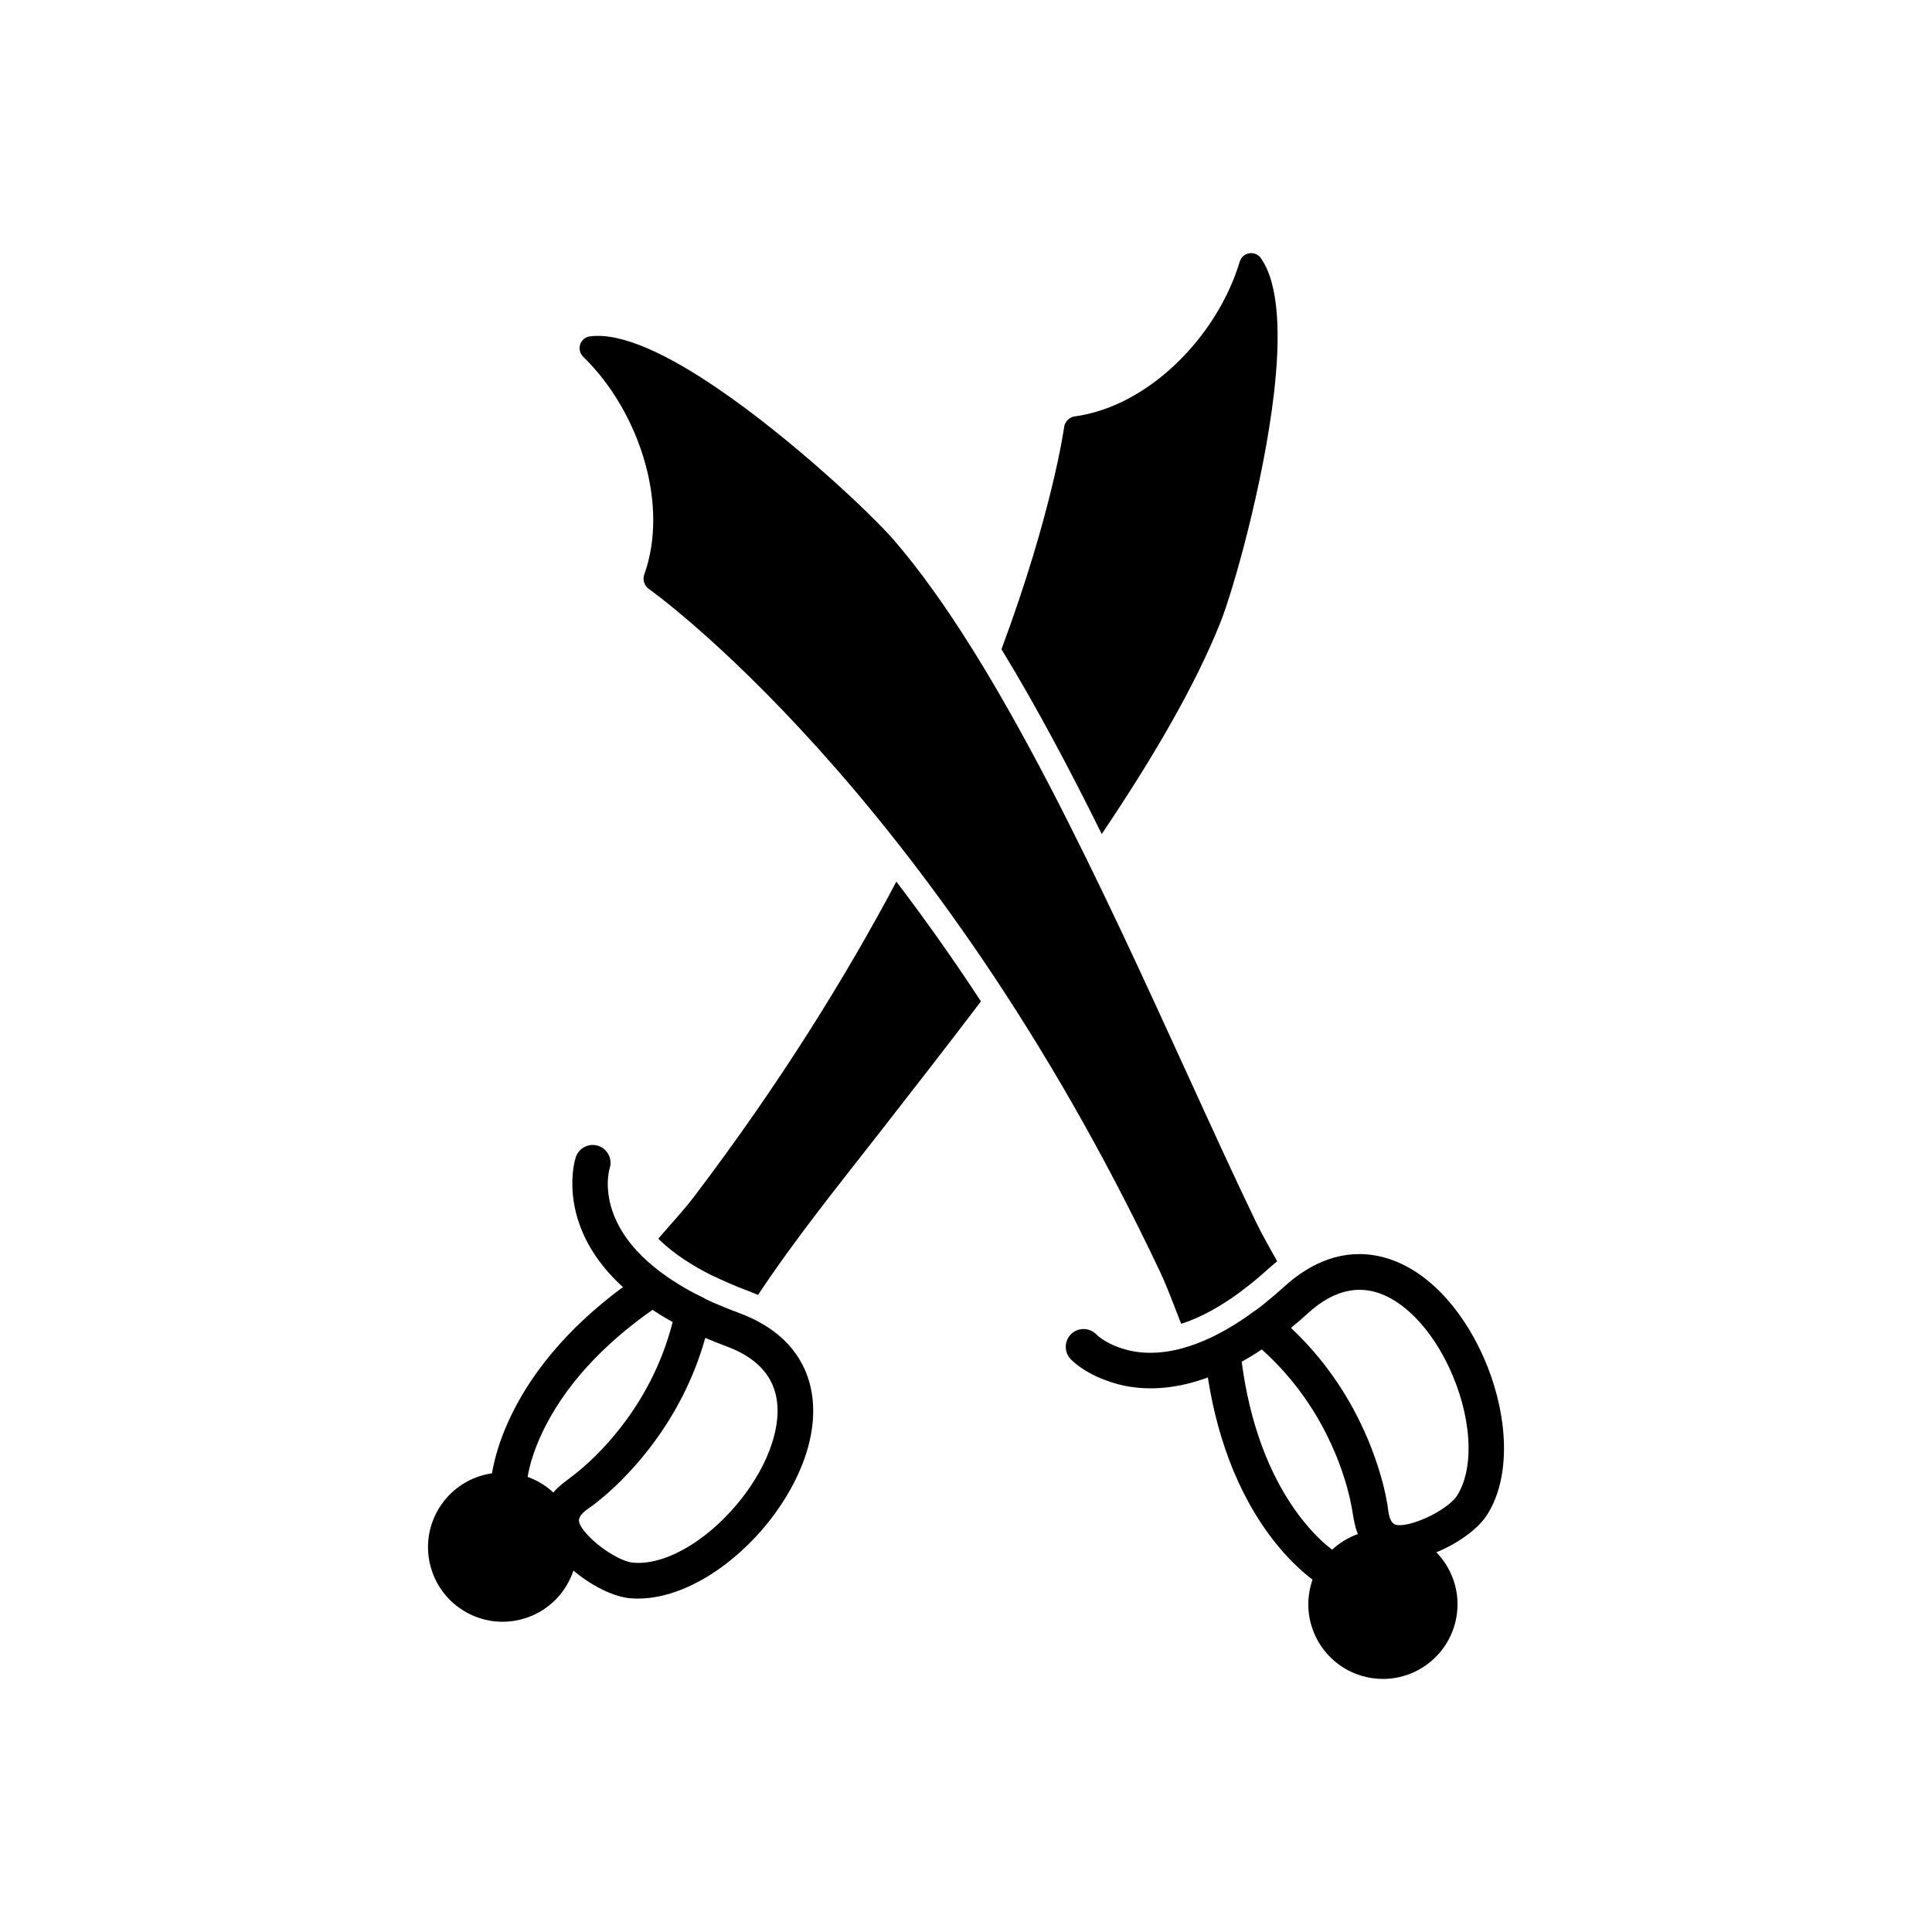
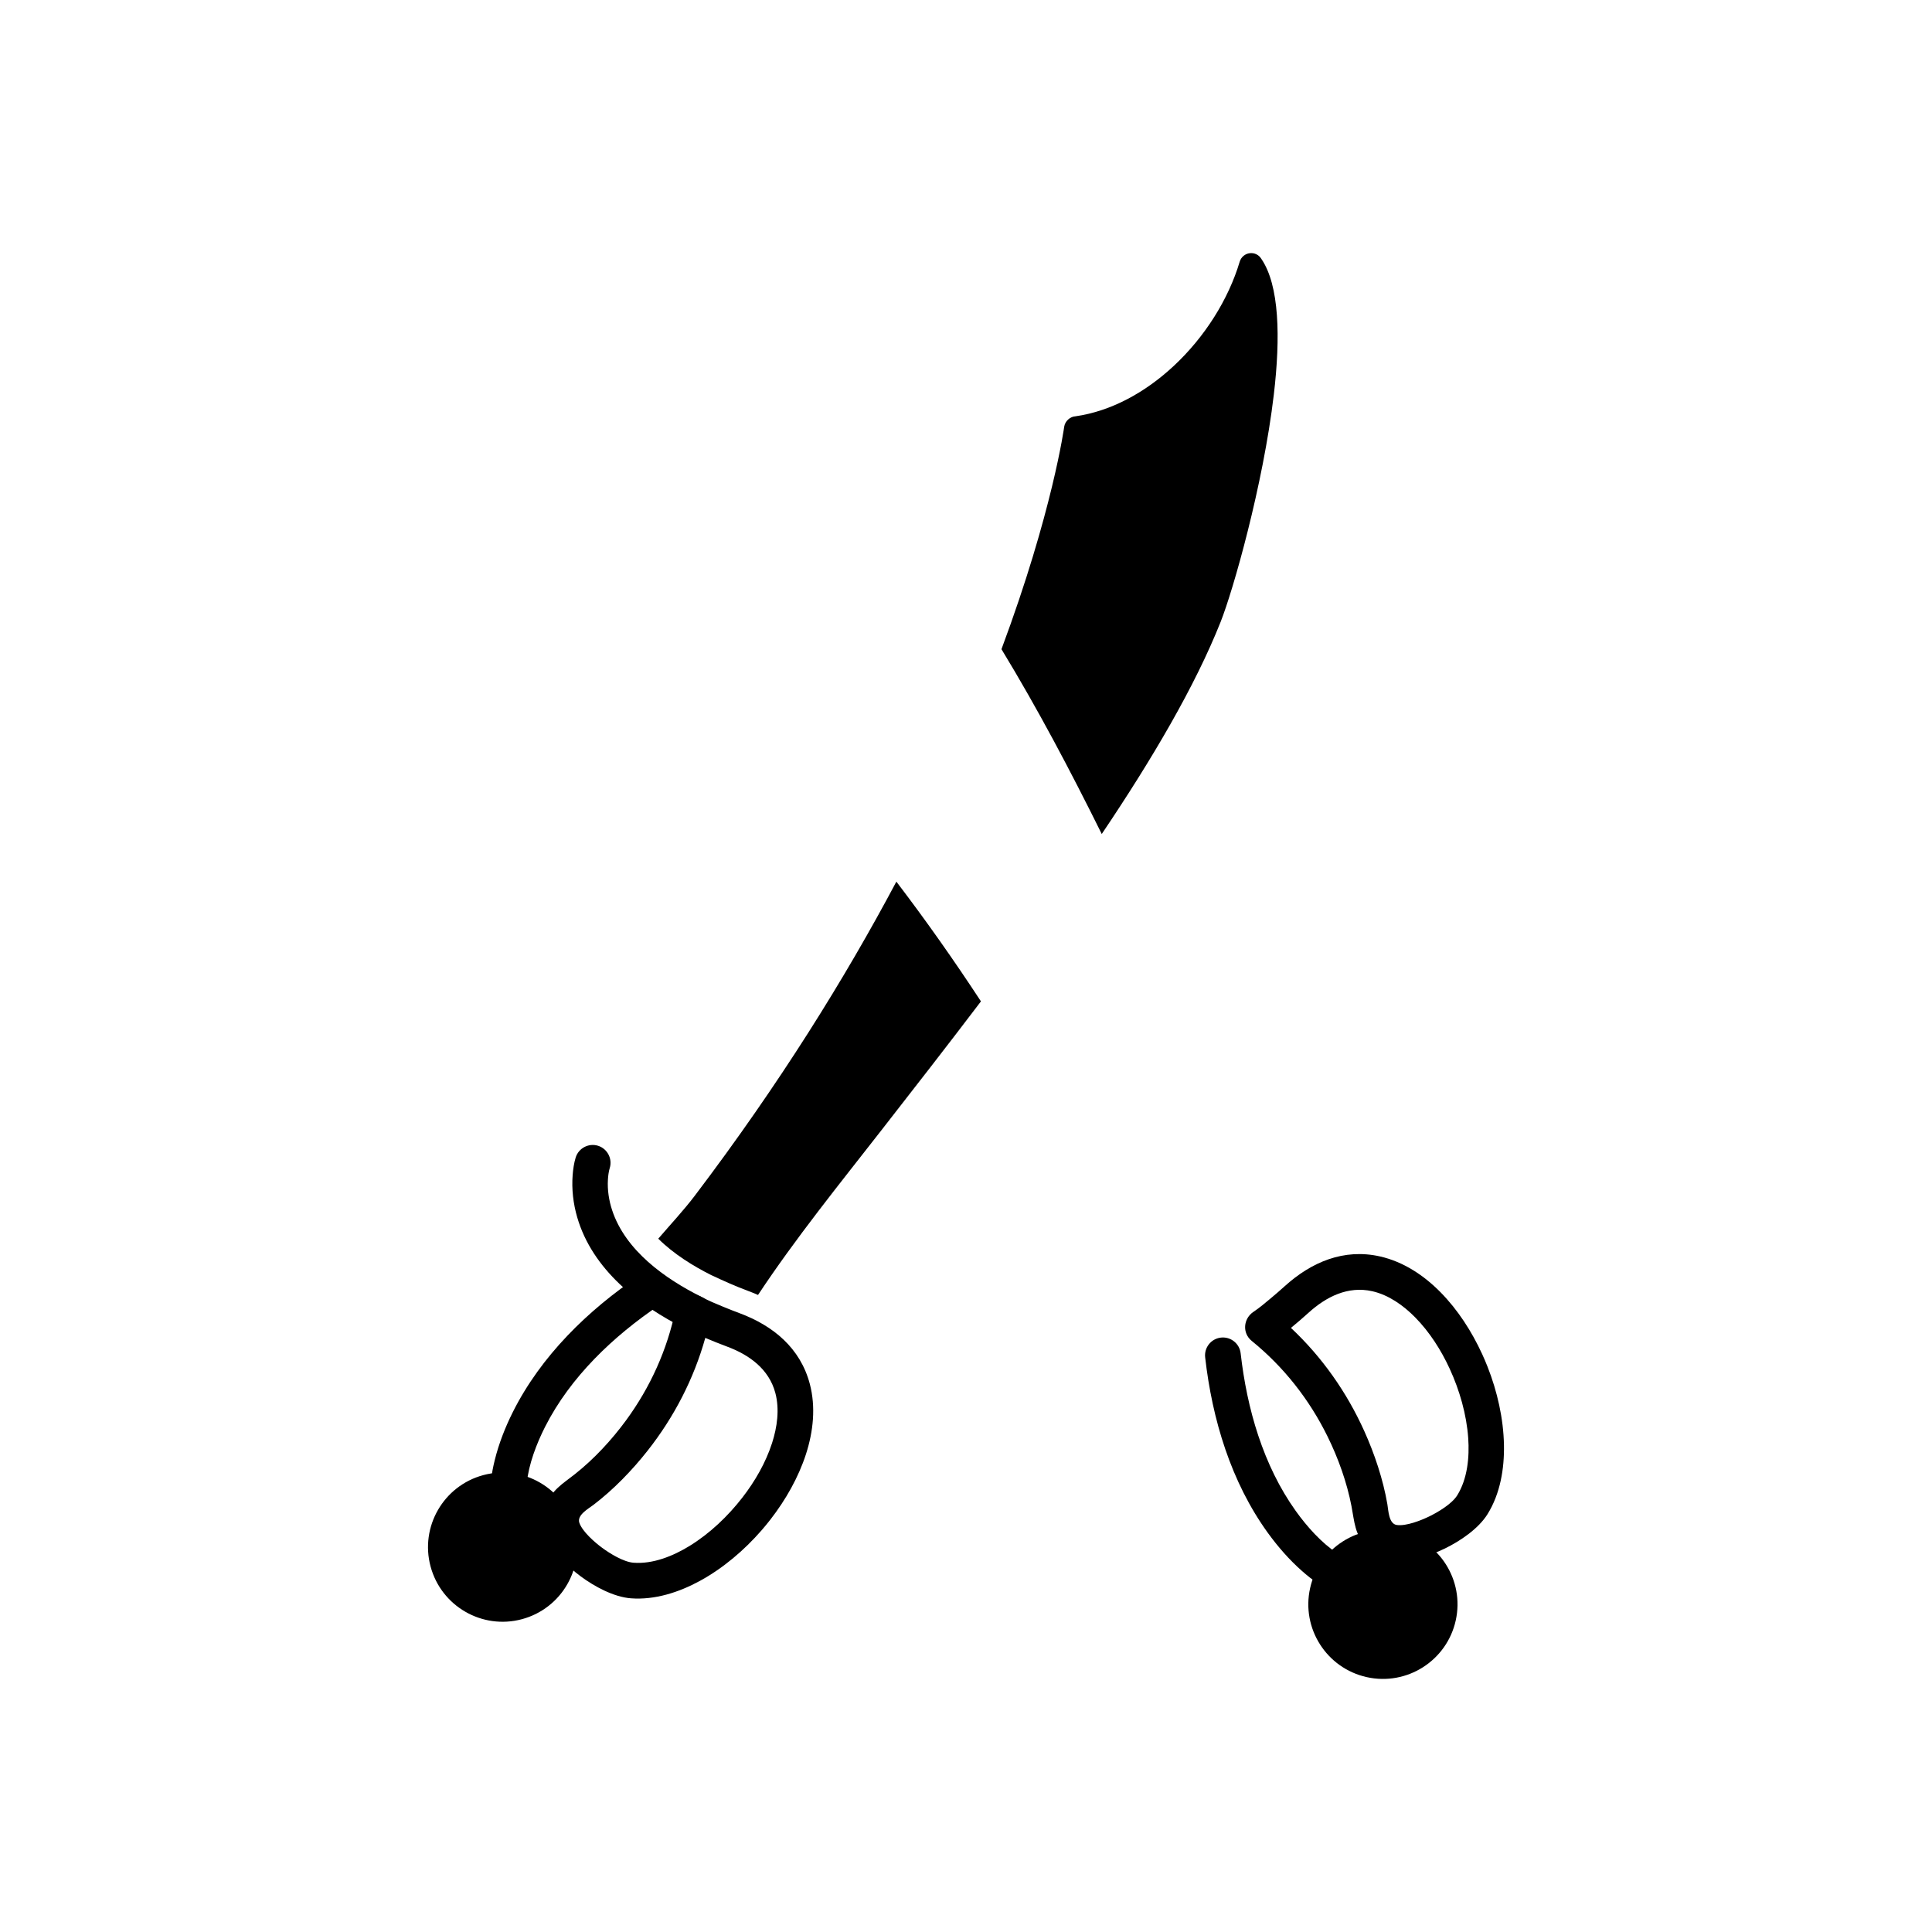
<svg xmlns="http://www.w3.org/2000/svg" fill="#000000" width="800px" height="800px" version="1.1" viewBox="144 144 512 512">
  <g>
    <path d="m328.14 460.86c22.5-29.688 39.93-57.836 53.406-83.215 7.84 10.285 15.309 20.887 22.414 31.73-8.906 11.742-17.879 23.25-26.391 34.168-11.18 14.34-22.645 28.477-32.688 43.633-0.898-0.398-1.812-0.77-2.746-1.113-3.359-1.246-6.43-2.644-9.668-4.156-4.703-2.359-9.938-5.578-14.02-9.641 3.164-3.688 6.785-7.57 9.695-11.41zm81.262-144.82c13.559-36.41 16.609-58.871 16.629-59 0.234-1.445 1.574-2.641 2.953-2.711 9.555-1.363 18.594-6.387 26.07-13.352 8.219-7.656 14.496-17.617 17.484-27.645 0.855-2.652 4.312-3.047 5.719-0.746 4.809 6.996 5.109 20.816 3.316 36.004-2.828 23.98-10.793 51.91-14.102 60.234-6.746 16.98-18.09 36.289-31.496 56.195-8.238-16.633-16.93-33.113-26.578-48.98z" />
    <path d="m272.08 534.92c5.273-1.414 10.617-0.555 14.996 1.977 4.379 2.527 7.797 6.731 9.211 12 1.414 5.269 0.555 10.617-1.977 14.996-2.527 4.379-6.731 7.797-12 9.211-5.269 1.414-10.617 0.555-14.996-1.977-4.379-2.527-7.797-6.731-9.211-12-1.414-5.269-0.555-10.617 1.977-14.996 2.527-4.379 6.731-7.797 12-9.211z" />
    <path d="m305.59 453.54c-0.289 0.938-0.426 2.09-0.484 3.059-0.164 2.727 0.254 5.492 1.105 8.082 3.512 10.707 14.012 18.188 23.645 22.984 2.324 1.156 3.277 4.012 2.121 6.336-1.16 2.324-4.012 3.277-6.332 2.121-12.398-6.172-24.641-15.668-28.676-29.52-1.059-3.633-1.5-7.469-1.207-11.242 0.117-1.492 0.355-3.172 0.801-4.609 0.77-2.481 3.43-3.883 5.91-3.117 2.481 0.77 3.883 3.43 3.117 5.91z" fill-rule="evenodd" />
    <path d="m330.08 487.78c1.762 0.965 3.641 1.715 5.492 2.488 1.441 0.602 2.898 1.172 4.363 1.719 8.965 3.324 16.164 9.262 18.672 18.766 1.617 6.129 0.922 12.586-1 18.559-2.012 6.246-5.41 12.191-9.422 17.363-0.758 0.98-1.547 1.938-2.359 2.871-4.598 5.285-10.203 10.059-16.367 13.418-5.519 3.008-11.906 5.086-18.254 4.606-4.555-0.344-9.684-3.133-13.309-5.816-3.57-2.648-7.758-6.738-9.277-11.004-0.898-2.523-0.918-5.129 0.016-7.648 1.598-4.316 4.41-5.816 7.766-8.473 5.039-3.988 9.68-9.008 13.473-14.172 6.469-8.816 10.984-18.812 13.18-29.535 0.656-3.211 4.203-4.676 7.027-3.133zm0.828 10.777c-3.047 10.887-8.281 20.992-15.281 29.879-4.098 5.203-9.074 10.359-14.367 14.379-1.336 1.016-4.449 2.719-3.719 4.766 0.836 2.344 4.035 5.121 5.984 6.566 2.09 1.551 5.727 3.793 8.379 3.992 5.156 0.387 10.496-1.785 14.816-4.438 5.348-3.281 10.172-7.871 14.008-12.82 3.336-4.301 6.203-9.262 7.875-14.457 1.352-4.199 2.019-8.914 0.879-13.242-1.68-6.371-6.922-10.145-12.844-12.34-1.93-0.715-3.84-1.477-5.731-2.289zm-56.723 37.621c0.121-1.699 0.516-3.562 0.922-5.207 1.082-4.387 2.766-8.695 4.785-12.73 7.461-14.906 19.895-27.008 33.594-36.238 2.168-1.461 5.113-0.883 6.57 1.285 1.457 2.168 0.883 5.109-1.285 6.566-12.199 8.219-23.594 19.012-30.316 32.266-2.258 4.453-4.356 9.934-4.856 14.961-0.258 2.594-2.574 4.496-5.168 4.238-2.586-0.254-4.488-2.562-4.242-5.148z" fill-rule="evenodd" />
-     <path d="m451.39 480.95c-60.586-128-135.34-180.81-135.56-180.97-1.176-0.879-1.617-2.617-1.039-3.871 3.203-9.105 2.926-19.441 0.199-29.293-2.996-10.828-8.93-20.996-16.441-28.277-1.957-1.984-0.711-5.234 1.98-5.414 8.426-1.031 20.82 5.086 33.465 13.691 19.961 13.582 41.055 33.551 46.91 40.328 27.828 32.207 55.309 92.375 77.961 141.97 6.43 14.078 12.469 27.305 17.977 38.711 1.719 3.559 3.711 6.981 5.625 10.438-1.922 1.535-3.703 3.25-5.602 4.828-1.625 1.355-3.152 2.481-4.809 3.75-4.266 3.082-9.535 6.238-15.027 7.981-1.809-4.512-3.578-9.516-5.641-13.867z" />
    <path d="m491.19 564.88c1.184-5.328 4.414-9.672 8.68-12.391 4.266-2.719 9.57-3.809 14.898-2.625s9.672 4.414 12.391 8.68c2.719 4.266 3.809 9.57 2.625 14.898s-4.414 9.672-8.68 12.391c-4.266 2.719-9.57 3.809-14.898 2.625s-9.672-4.414-12.391-8.68c-2.719-4.266-3.809-9.57-2.625-14.898z" />
-     <path d="m434.48 497.57c2.461 2.434 6.848 4.051 10.168 4.594 11.117 1.828 22.605-4.027 31.309-10.355 2.102-1.527 5.07-1.055 6.598 1.047 1.523 2.102 1.055 5.07-1.047 6.598-11.203 8.145-25.277 14.617-39.426 11.797-4.809-0.957-10.695-3.438-14.25-6.965-1.844-1.828-1.859-4.836-0.035-6.684 1.828-1.848 4.836-1.859 6.684-0.035z" fill-rule="evenodd" />
    <path d="m476.17 491.66c1.668-1.117 3.203-2.438 4.746-3.723 1.199-1 2.379-2.027 3.539-3.074 7.09-6.414 15.68-10.059 25.27-7.894 6.184 1.398 11.586 4.992 15.996 9.457 4.613 4.668 8.312 10.43 11.047 16.379 0.516 1.125 1.004 2.266 1.457 3.418 2.566 6.519 4.207 13.695 4.34 20.715 0.117 6.285-0.988 12.906-4.348 18.316-2.406 3.879-7.25 7.141-11.309 9.117-3.996 1.945-9.559 3.766-14.043 3.144-2.656-0.367-4.973-1.555-6.777-3.547-3.09-3.414-3.125-6.598-3.93-10.805-1.207-6.309-3.516-12.746-6.348-18.492-4.832-9.812-11.609-18.434-20.109-25.332-2.543-2.066-2.207-5.887 0.465-7.68zm9.941 4.242c8.25 7.734 14.793 17.043 19.441 27.355 2.723 6.039 4.996 12.832 6.117 19.383 0.281 1.652 0.355 5.203 2.508 5.5 2.465 0.344 6.406-1.211 8.59-2.273 2.34-1.141 6.012-3.328 7.414-5.586 2.727-4.394 3.266-10.137 2.91-15.188-0.441-6.258-2.285-12.66-4.902-18.348-2.273-4.945-5.348-9.777-9.184-13.66-3.102-3.137-6.973-5.91-11.34-6.898-6.43-1.453-12.195 1.453-16.875 5.691-1.523 1.379-3.082 2.723-4.676 4.027zm7.168 67.688c-1.449-0.895-2.922-2.102-4.191-3.223-3.394-2.984-6.434-6.469-9.082-10.125-9.777-13.5-14.766-30.117-16.625-46.531-0.293-2.598 1.578-4.941 4.176-5.234 2.598-0.293 4.938 1.578 5.231 4.172 1.652 14.613 5.965 29.707 14.617 41.793 2.906 4.062 6.797 8.453 11.027 11.219 2.18 1.426 2.797 4.359 1.371 6.543-1.422 2.176-4.344 2.797-6.523 1.387z" fill-rule="evenodd" />
  </g>
</svg>